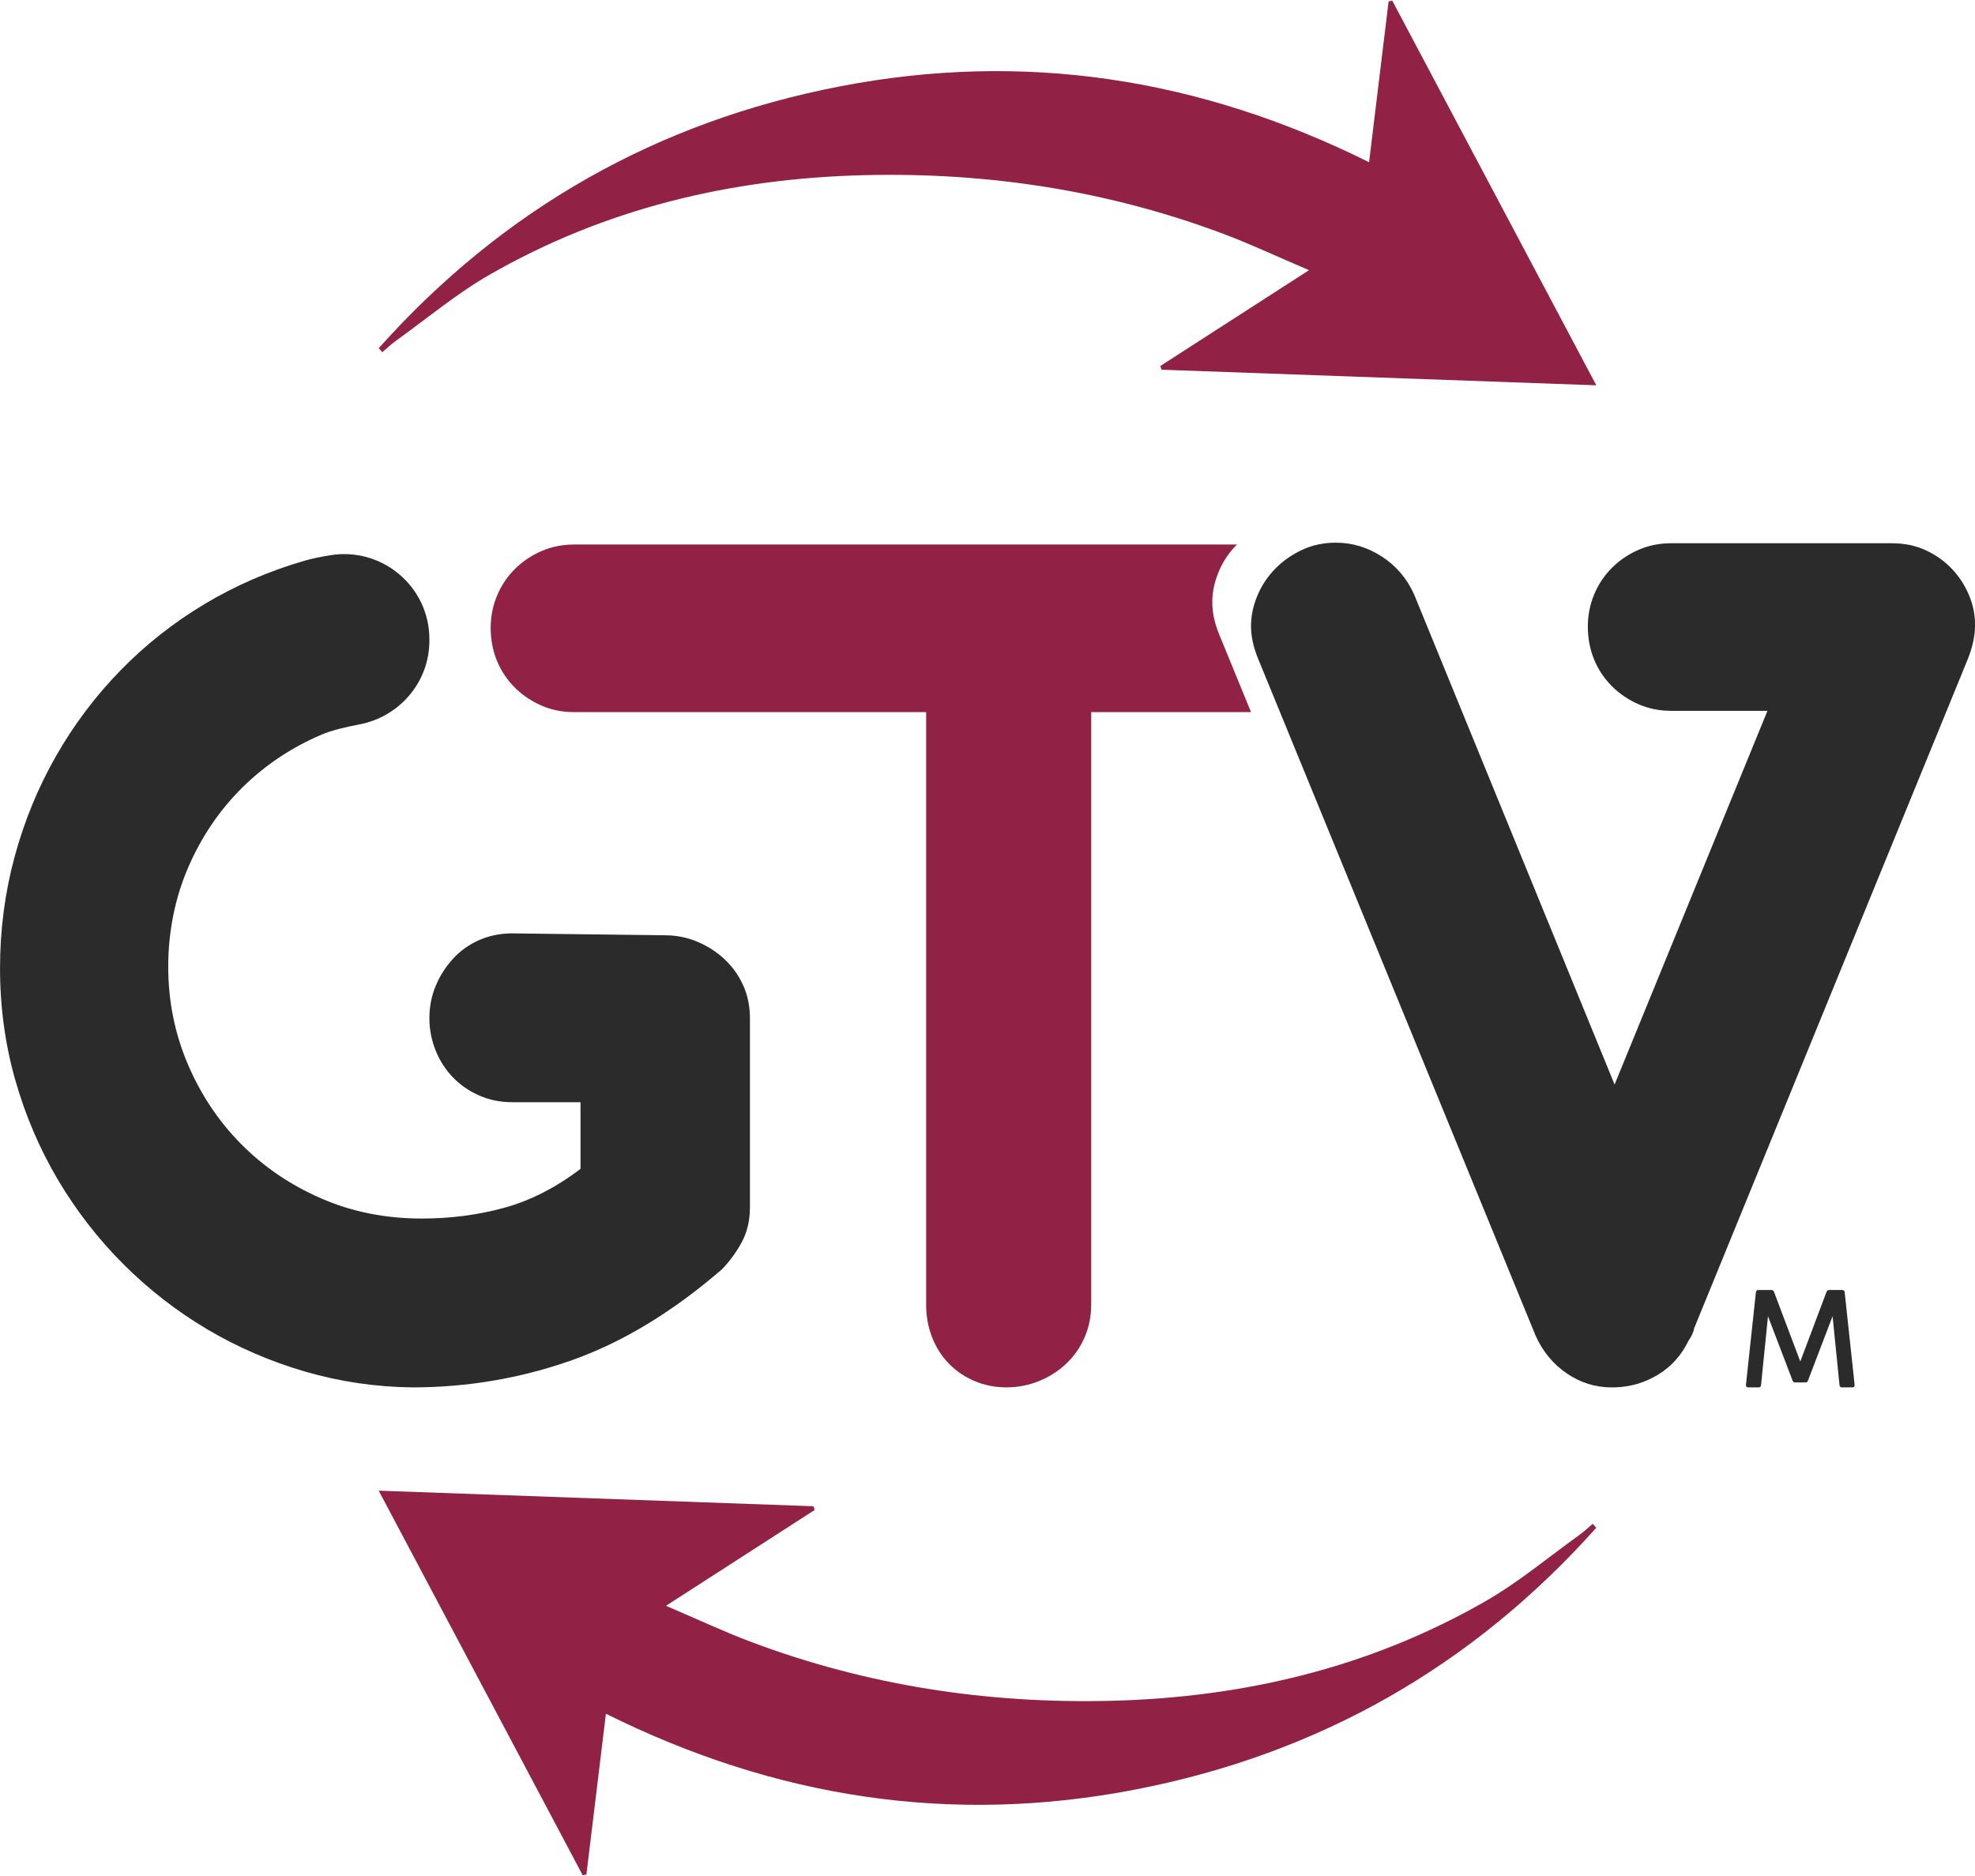
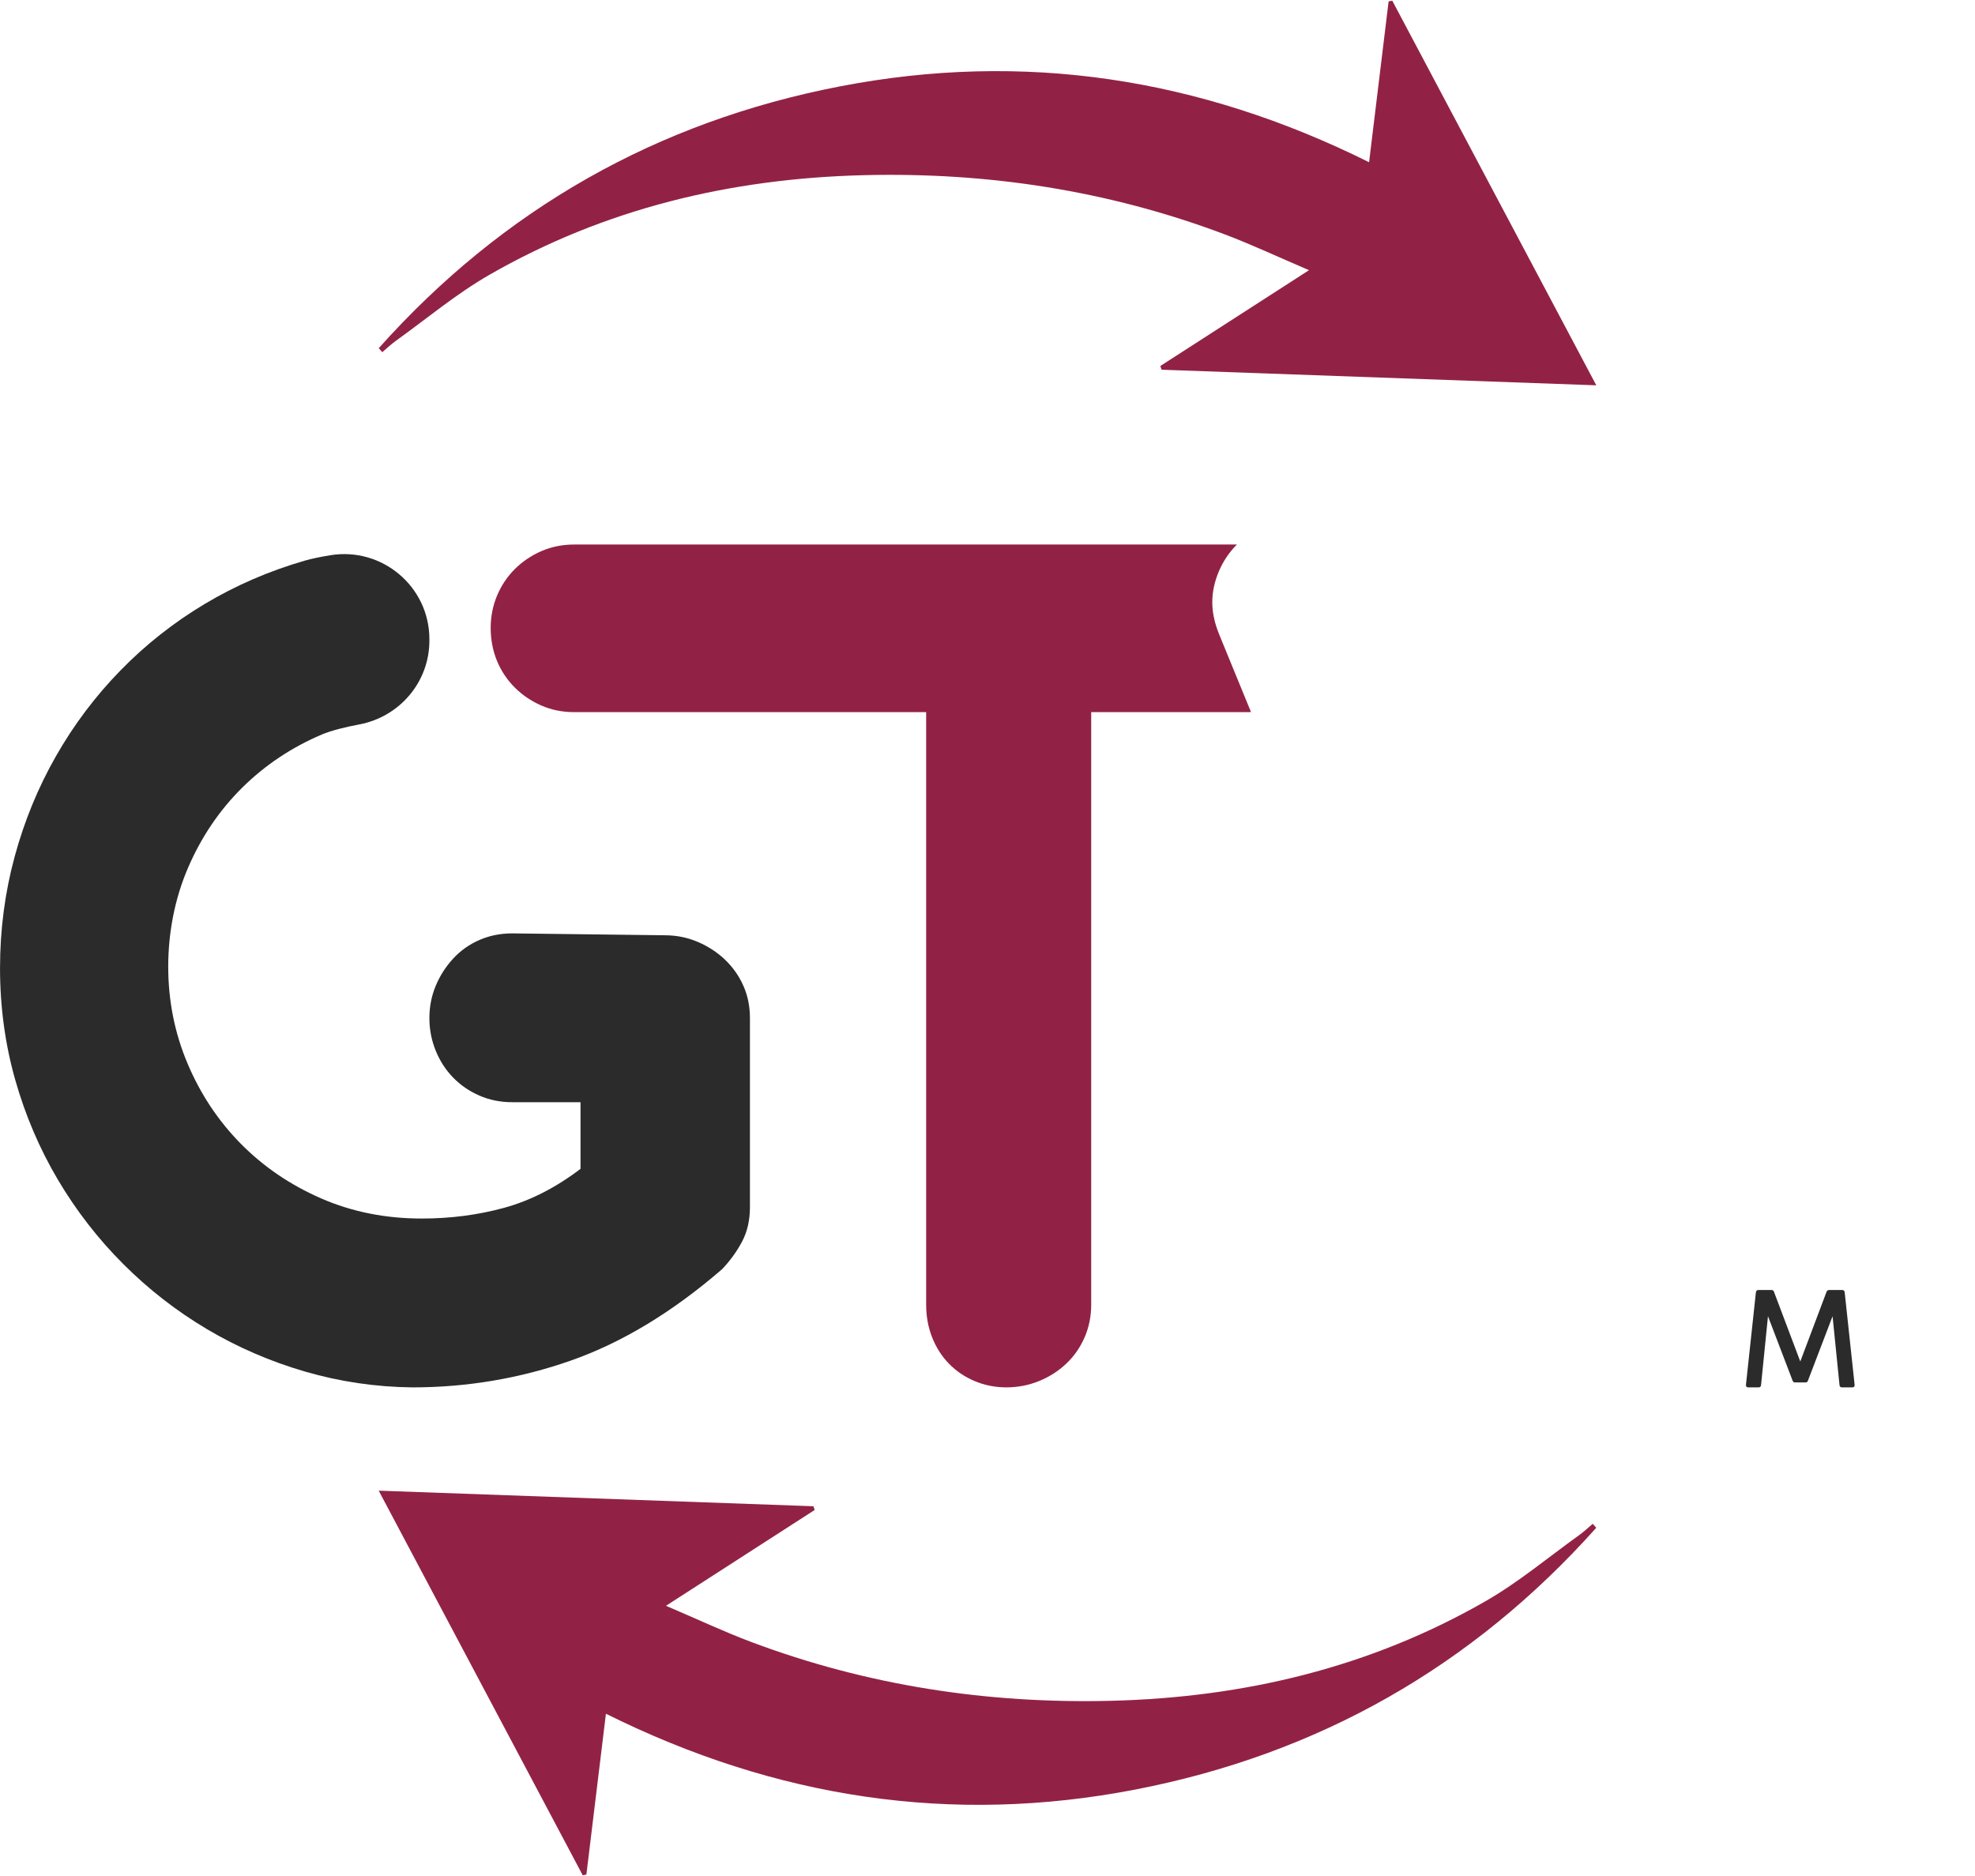
<svg xmlns="http://www.w3.org/2000/svg" id="Camada_1" data-name="Camada 1" viewBox="0 0 672.5 638.39" width="672">
  <defs>
    <style>
      .cls-1 {
        fill: #2b2b2b;
      }

      .cls-2 {
        fill: #922245;
      }
    </style>
  </defs>
  <g>
    <path class="cls-2" d="M128.96,118.34c42.25-47.31,94.71-77.11,157.03-89.16,62.53-12.09,122.4-2.92,180.19,25.83,2.28-18.77,4.47-36.77,6.65-54.77.42-.08.83-.16,1.25-.24,22.92,43.22,45.84,86.43,69.47,130.98-50.1-1.8-99.06-3.55-148.03-5.31l-.42-1.27c16.34-10.53,32.68-21.06,50.63-32.63-10.76-4.59-19.75-8.83-29.03-12.32-39.54-14.86-80.51-21.09-122.68-20.03-45.18,1.14-88.01,11.33-127.36,33.92-11.22,6.44-21.28,14.89-31.84,22.47-1.64,1.17-3.1,2.58-4.65,3.88-.4-.45-.8-.9-1.21-1.35Z" />
    <path class="cls-2" d="M543.54,520.05c-42.25,47.31-94.71,77.11-157.03,89.16-62.53,12.09-122.4,2.92-180.19-25.83-2.28,18.77-4.47,36.77-6.65,54.77-.42.08-.83.16-1.25.24-22.92-43.22-45.84-86.43-69.47-130.98,50.1,1.8,99.06,3.55,148.03,5.31l.42,1.27c-16.34,10.53-32.68,21.06-50.63,32.63,10.76,4.59,19.75,8.83,29.03,12.32,39.54,14.86,80.51,21.09,122.68,20.03,45.18-1.14,88.01-11.33,127.36-33.92,11.22-6.44,21.28-14.89,31.84-22.47,1.64-1.17,3.1-2.58,4.65-3.88.4.45.8.9,1.21,1.35Z" />
    <g>
      <path class="cls-2" d="M415.16,215.87c-1.58-3.87-2.37-7.54-2.37-10.98s.72-6.89,2.15-10.34c1.43-3.45,3.44-6.49,6.03-9.15.07-.07.15-.13.22-.2h-225.68c-4.02,0-7.75.76-11.2,2.26-3.45,1.51-6.46,3.55-9.05,6.14-2.58,2.59-4.59,5.6-6.03,9.05-1.43,3.44-2.15,7.11-2.15,10.98s.72,7.75,2.15,11.2c1.43,3.45,3.45,6.46,6.03,9.05,2.59,2.58,5.6,4.63,9.05,6.14,3.44,1.51,7.18,2.26,11.2,2.26h119.85v201.75c0,4.02.68,7.75,2.05,11.2,1.36,3.45,3.26,6.43,5.71,8.93,2.44,2.51,5.34,4.49,8.72,5.92,3.37,1.43,7,2.15,10.87,2.15s7.57-.72,11.09-2.15c3.51-1.43,6.6-3.41,9.26-5.92,2.65-2.51,4.74-5.49,6.24-8.93s2.26-7.18,2.26-11.2v-201.75h53.61c.27,0,.53-.03.8-.04l-10.8-26.35Z" />
      <path class="cls-1" d="M246.86,326.56c-2.66-2.51-5.74-4.52-9.26-6.03-3.52-1.51-7.29-2.26-11.3-2.26l-51.89-.64c-4.02,0-7.75.75-11.2,2.26-3.45,1.51-6.43,3.62-8.93,6.35-2.51,2.73-4.49,5.82-5.92,9.26-1.43,3.45-2.15,7.11-2.15,10.98s.72,7.57,2.15,11.09c1.43,3.52,3.41,6.57,5.92,9.15,2.51,2.59,5.49,4.63,8.93,6.14,3.45,1.51,7.18,2.26,11.2,2.26h23.26v22.7c-8.47,6.43-17.16,10.85-26.05,13.28-8.9,2.43-18.24,3.64-28,3.64-12.37,0-23.82-2.29-34.32-6.88-10.5-4.59-19.61-10.79-27.31-18.6-7.7-7.81-13.74-16.91-18.13-27.31-4.39-10.39-6.58-21.4-6.58-33.01s2.26-23.29,6.79-33.76c4.53-10.46,10.67-19.53,18.43-27.2,7.76-7.67,16.78-13.69,27.05-18.06,3.21-1.37,7.86-2.52,12.79-3.45,13.79-2.61,23.87-14.5,23.87-28.53v-.49c0-17.93-16.12-31.51-33.81-28.59-3.33.55-6.34,1.17-8.72,1.86-12.13,3.52-23.47,8.43-34.02,14.75-10.55,6.32-20.1,13.85-28.64,22.61-8.54,8.76-15.86,18.48-21.96,29.18-6.1,10.7-10.8,22.14-14.1,34.34-3.3,12.2-4.95,24.83-4.95,37.89s1.72,25.87,5.17,38c3.44,12.13,8.29,23.47,14.53,34.02s13.67,20.13,22.28,28.74c8.61,8.61,18.12,16.01,28.53,22.18,10.4,6.17,21.53,10.98,33.37,14.43,11.84,3.44,24.01,5.24,36.5,5.38,18.66,0,36.68-3.05,54.04-9.15,17.37-6.1,34.52-16.47,51.46-31.11,2.72-2.87,4.99-5.99,6.78-9.37,1.79-3.37,2.69-7.28,2.69-11.73v-64.38c0-4.02-.75-7.72-2.26-11.09-1.51-3.37-3.59-6.32-6.24-8.83Z" />
-       <path class="cls-1" d="M670.45,202.43c-1.37-3.3-3.3-6.28-5.82-8.94-2.51-2.65-5.49-4.77-8.93-6.35s-7.25-2.37-11.41-2.37c-.01,0-.02,0-.03,0h0s-75.16-.01-75.16-.01c-4.02,0-7.75.76-11.2,2.26-3.45,1.51-6.46,3.55-9.05,6.14-2.58,2.59-4.59,5.6-6.03,9.05-1.43,3.44-2.15,7.11-2.15,10.98s.72,7.75,2.15,11.2c1.43,3.45,3.45,6.46,6.03,9.05,2.59,2.58,5.6,4.63,9.05,6.14,3.44,1.51,7.18,2.26,11.2,2.26h32.73l-52.05,127.26-68.25-166.87c-2.44-5.45-6.1-9.76-10.98-12.92-4.88-3.16-10.12-4.74-15.72-4.74-4.16,0-8,.83-11.52,2.48-3.52,1.65-6.57,3.8-9.15,6.46-2.59,2.66-4.6,5.71-6.03,9.15-1.44,3.44-2.15,6.89-2.15,10.34s.79,7.11,2.37,10.98l94.52,230.6c2.44,5.45,5.99,9.76,10.66,12.92,4.66,3.16,9.72,4.74,15.18,4.74h1.08c5.31-.14,10.23-1.58,14.75-4.31,4.52-2.73,8-6.6,10.44-11.63,1-1.43,1.65-2.87,1.94-4.31l93.23-228.02c1.58-4.02,2.37-7.82,2.37-11.41s-.68-6.82-2.05-10.12Z" />
    </g>
  </g>
  <path class="cls-1" d="M630.67,472.24h-3.45c-.26,0-.46-.06-.6-.19-.14-.13-.23-.34-.26-.62l-2.36-23.42-8.34,21.83c-.08.26-.18.44-.31.54-.13.11-.31.16-.56.16h-3.58c-.24,0-.42-.05-.54-.16s-.23-.29-.32-.54l-8.34-21.83-2.36,23.42c-.03.29-.12.5-.26.62-.14.13-.35.19-.62.19h-3.42c-.6,0-.88-.29-.84-.88l3.38-31.47c.08-.54.36-.82.84-.82h4.44c.5,0,.81.25.93.75l8.91,23.6,8.89-23.6c.09-.26.21-.45.36-.57.15-.12.35-.18.61-.18h4.44c.48,0,.75.27.82.82l3.38,31.47c.05.59-.23.88-.84.88Z" />
</svg>